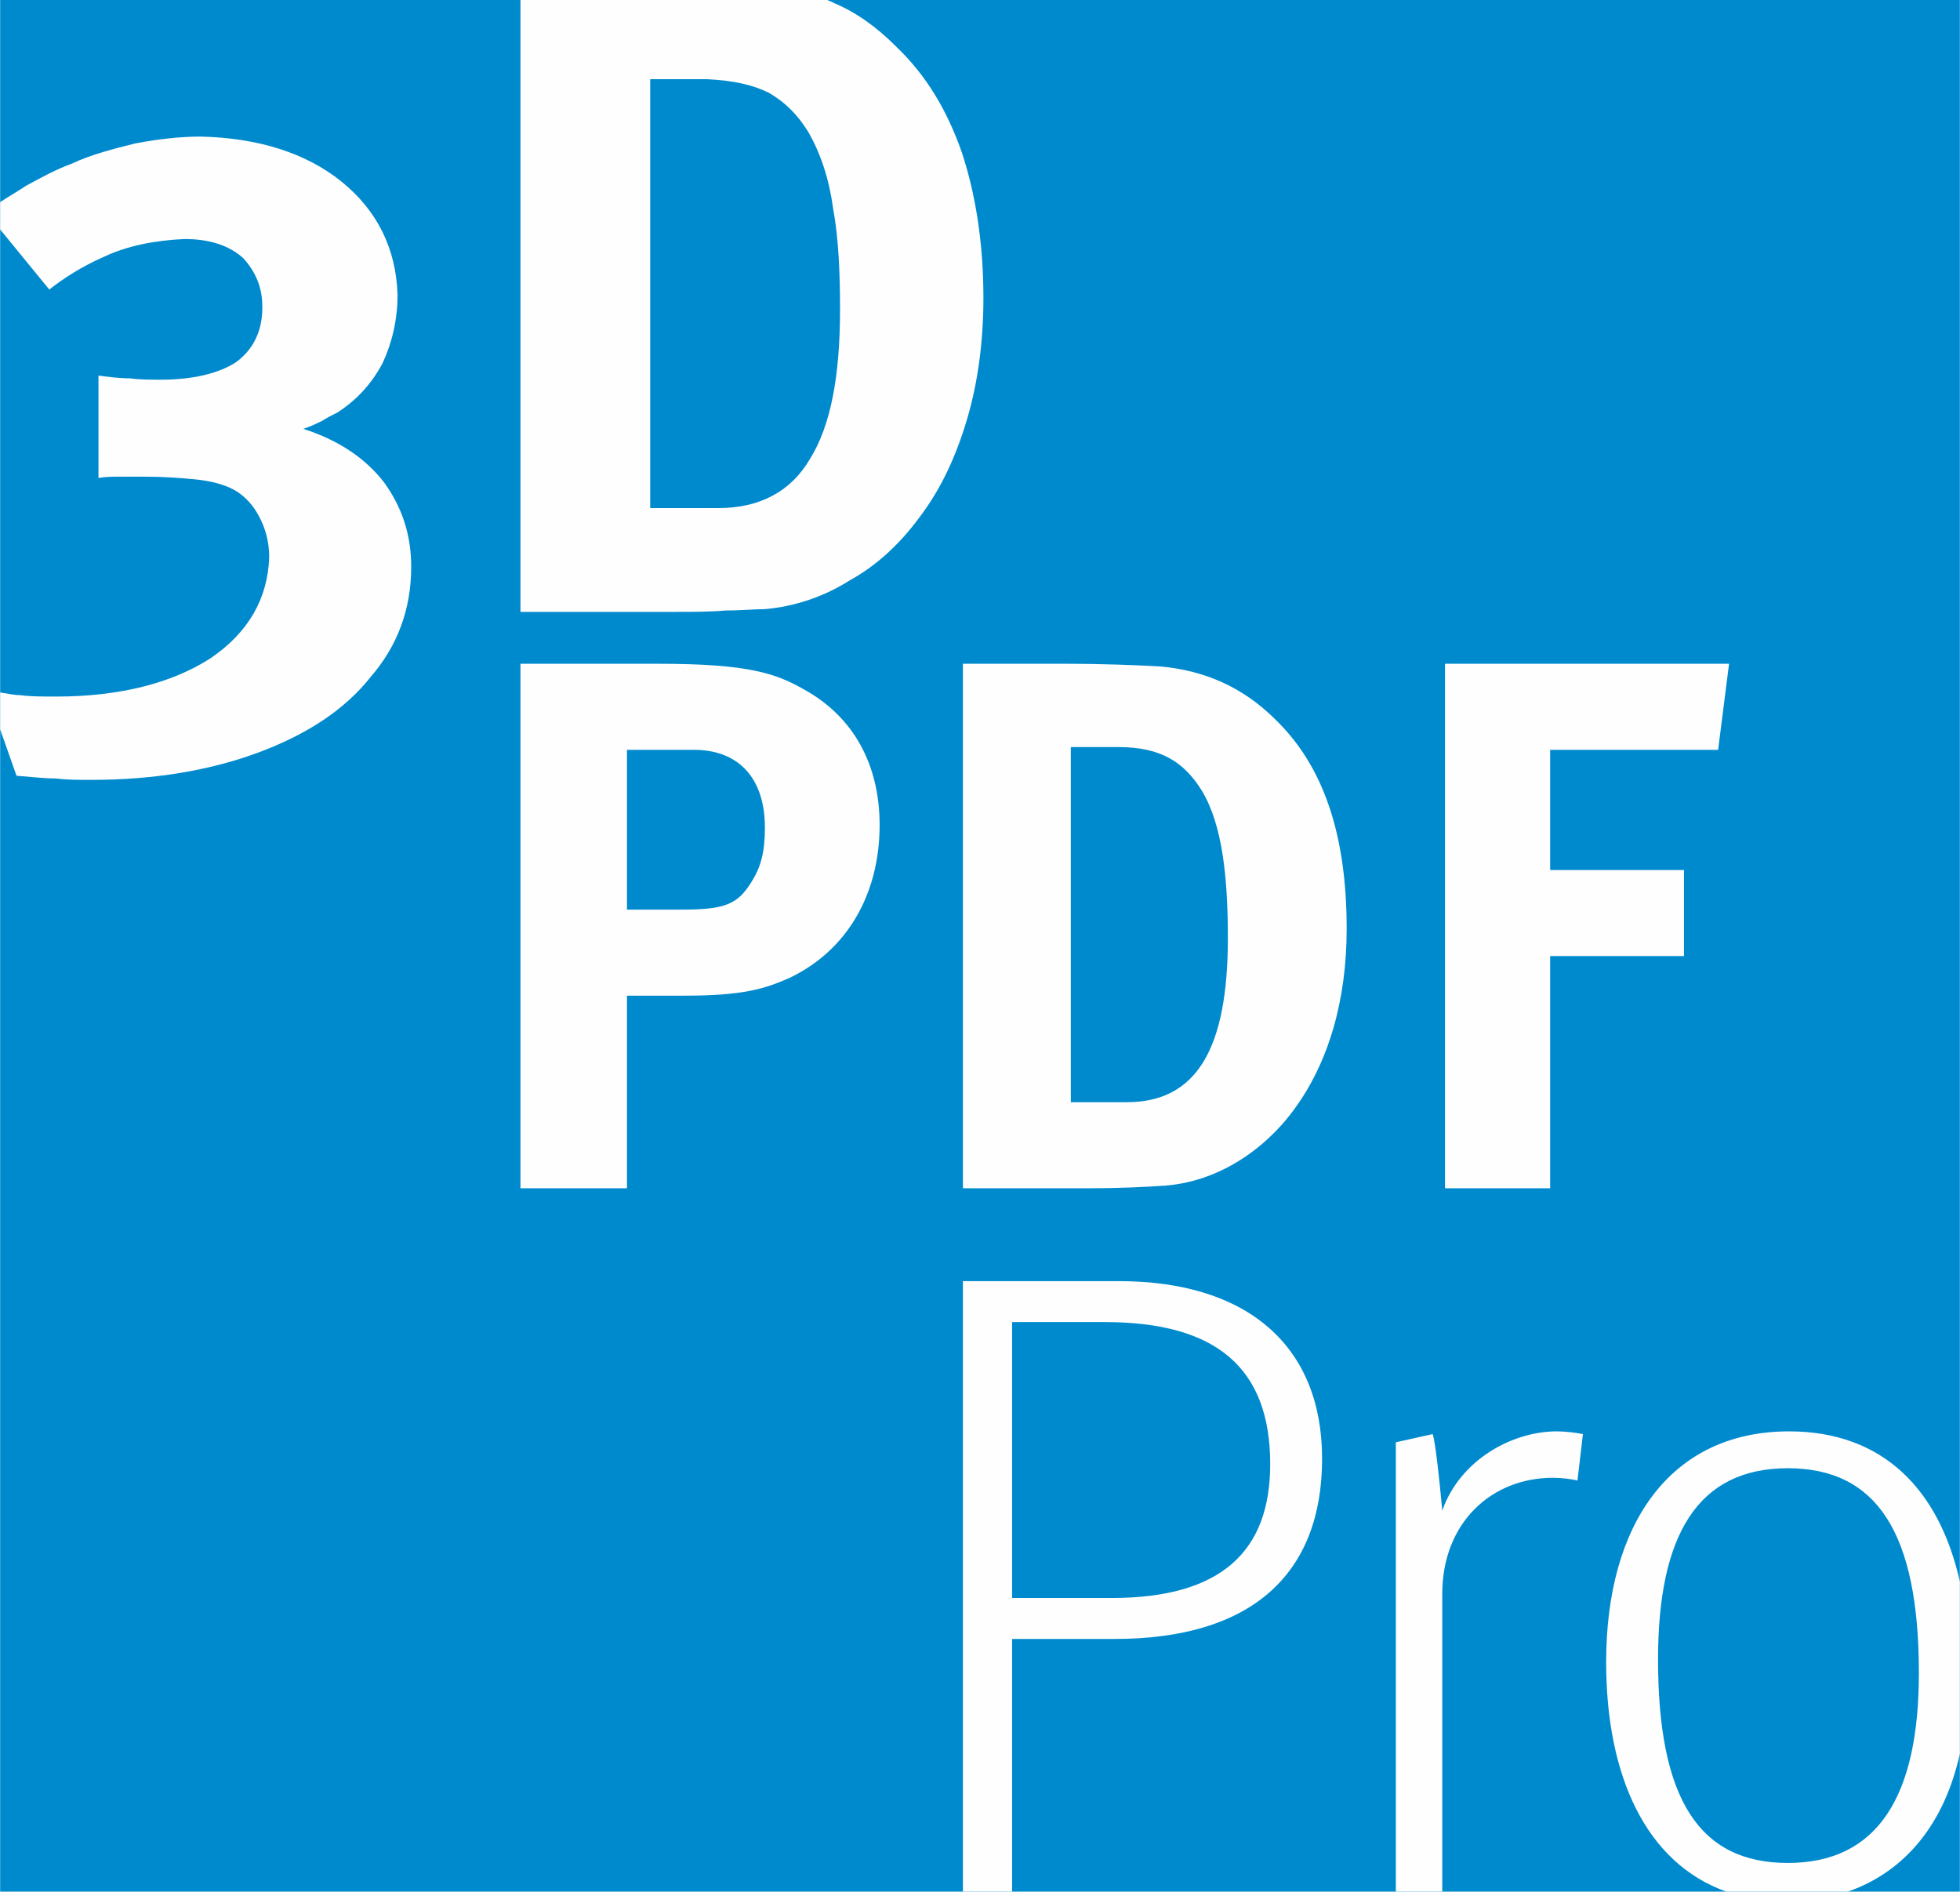
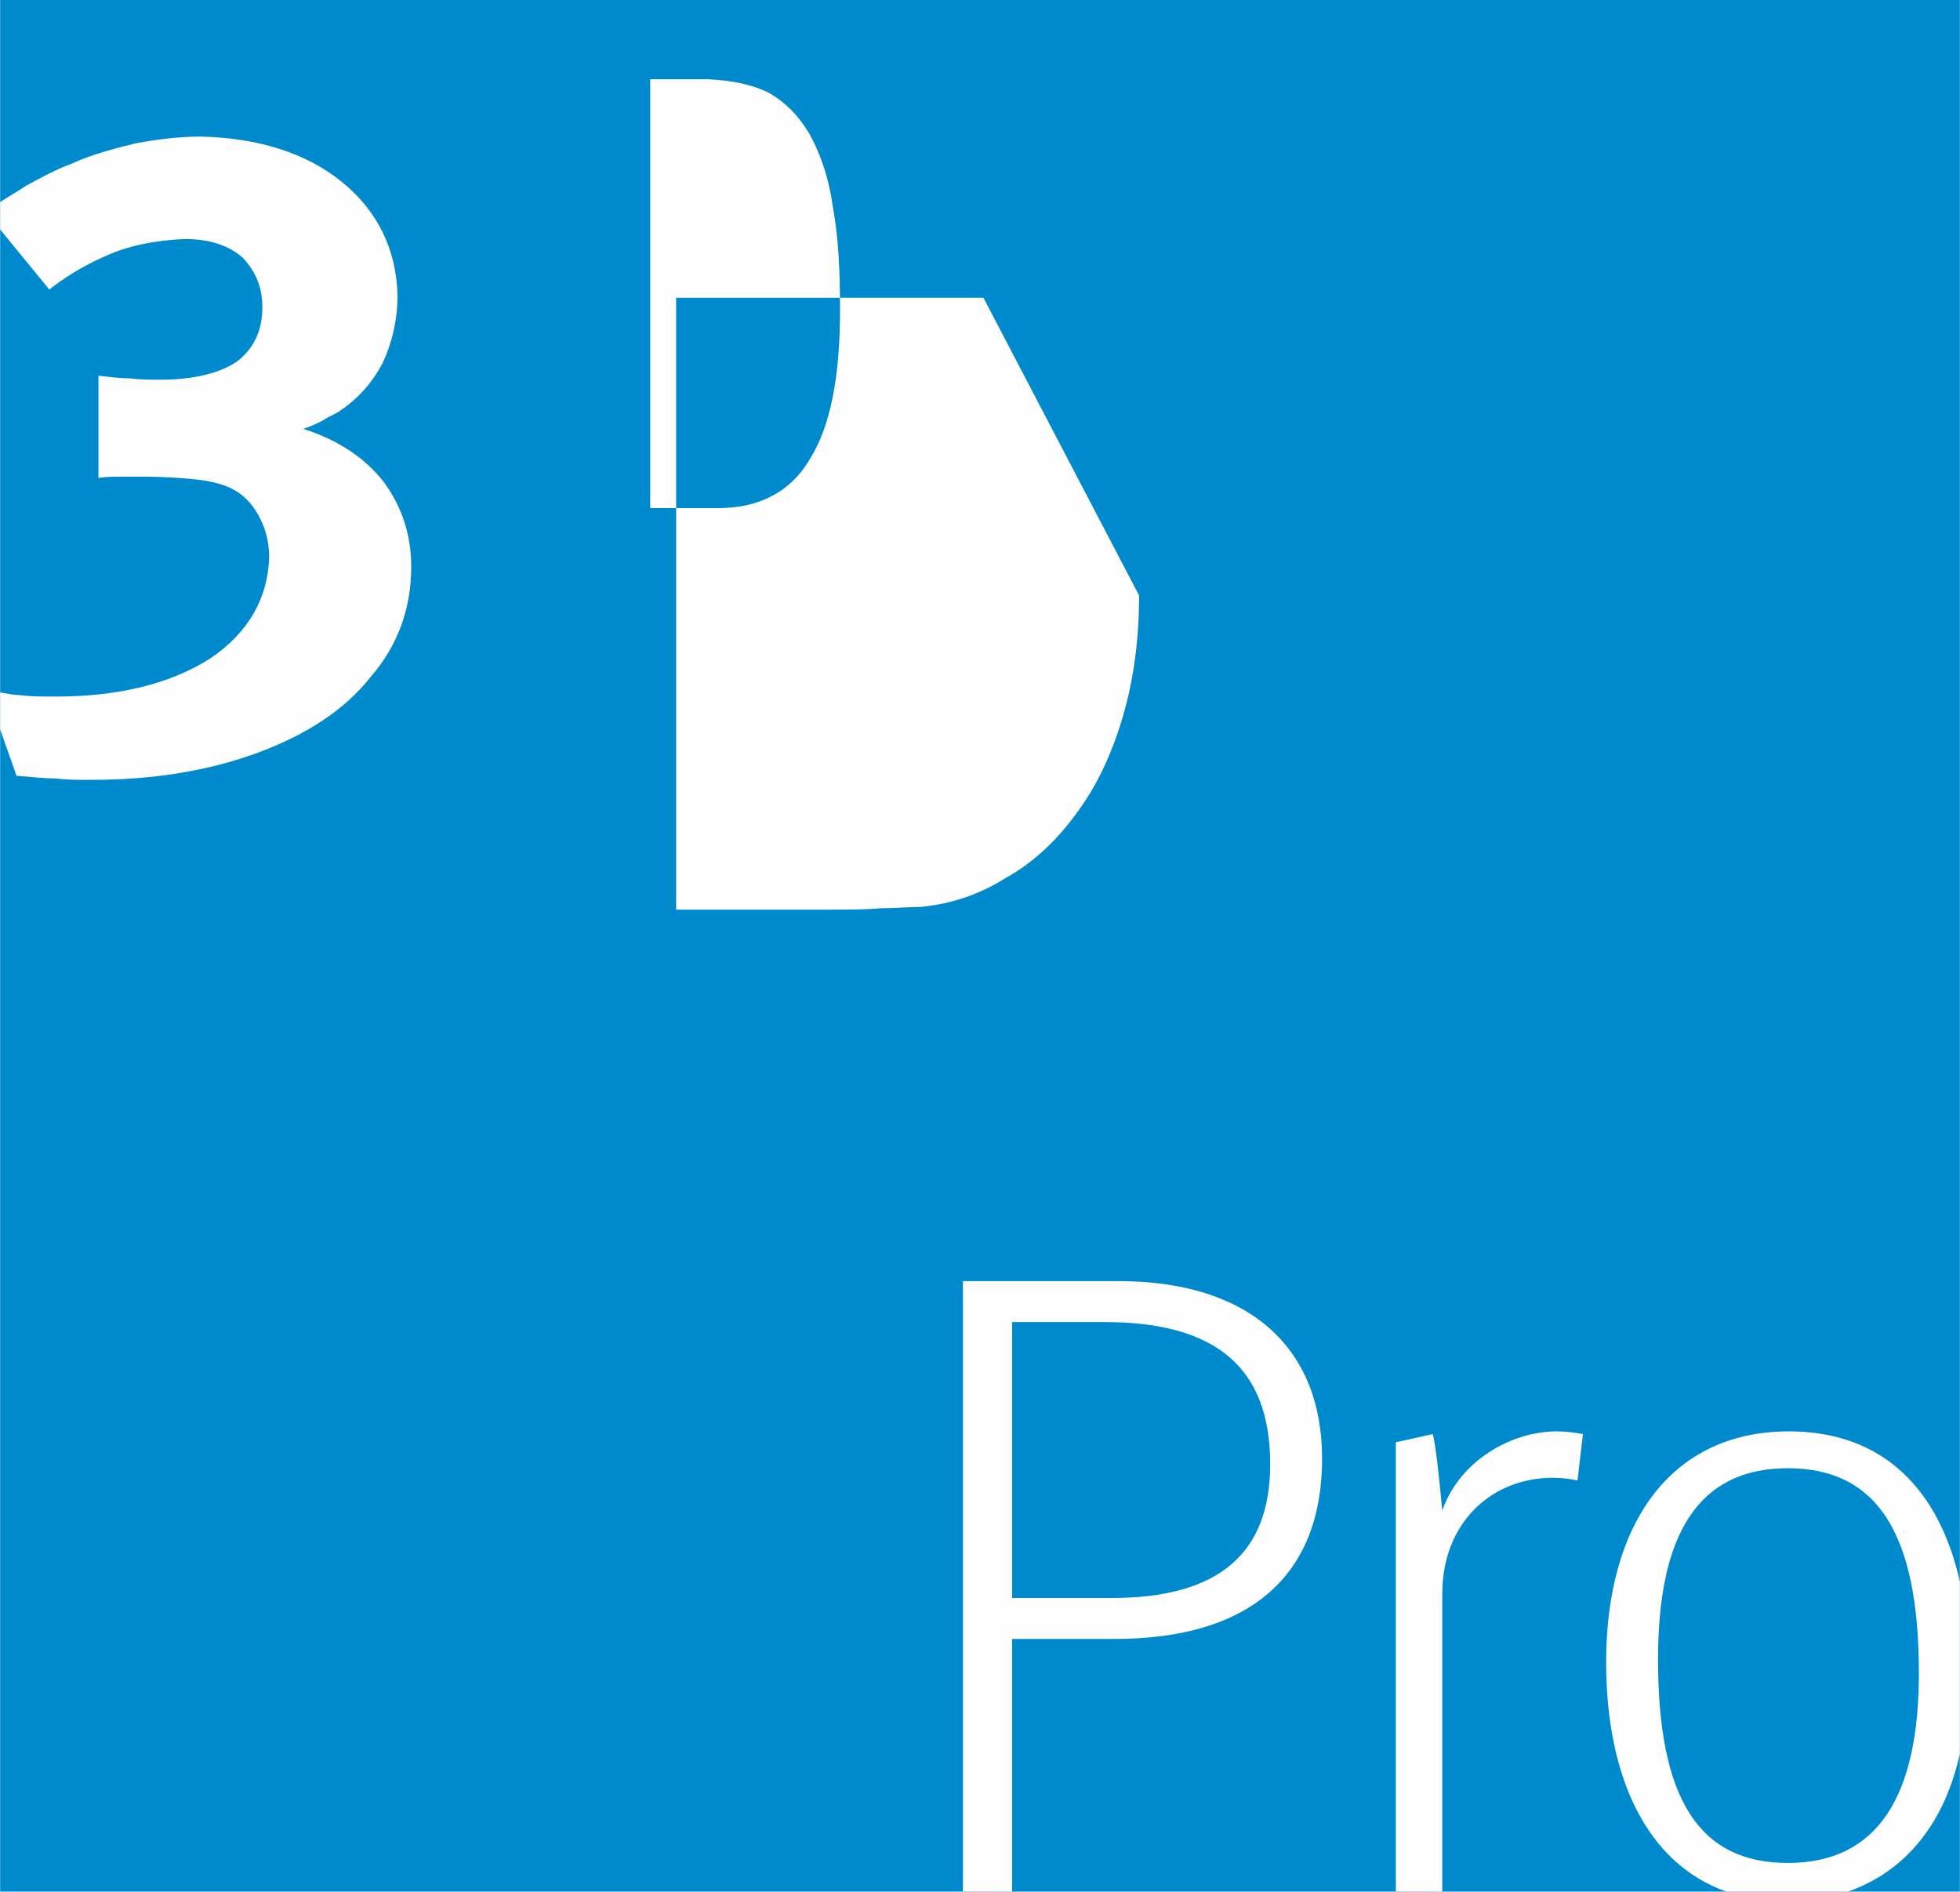
<svg xmlns="http://www.w3.org/2000/svg" xml:space="preserve" width="1429px" height="1379px" version="1.1" style="shape-rendering:geometricPrecision; text-rendering:geometricPrecision; image-rendering:optimizeQuality; fill-rule:evenodd; clip-rule:evenodd" viewBox="0 0 1435 1385">
  <defs>
    <style type="text/css">
   
    .fil0 {fill:#008ACE}
    .fil1 {fill:#FEFEFE}
   
  </style>
  </defs>
  <g id="Ebene_x0020_1">
    <g id="_1871533198816">
      <polygon class="fil0" points="0,0 1435,0 1435,1385 0,1385 " />
      <path class="fil1" d="M301 415c0,-24 -7,-44 -20,-62 -14,-18 -34,-31 -59,-39 6,-2 10,-4 14,-6 3,-2 7,-4 11,-6 14,-9 25,-21 33,-36 7,-15 11,-32 11,-50 -1,-34 -15,-62 -41,-83 -26,-21 -61,-32 -103,-33 -16,0 -32,2 -48,5 -16,4 -32,8 -47,15 -11,4 -22,10 -33,16 -6,4 -13,8 -19,12l0 20 36 44c10,-8 24,-17 40,-24 17,-8 37,-12 59,-13 19,0 33,5 43,14 9,10 14,21 14,36 0,18 -7,31 -19,40 -12,8 -31,13 -55,13 -8,0 -16,0 -23,-1 -8,0 -15,-1 -23,-2l0 75c5,-1 10,-1 17,-1 6,0 12,0 17,0 14,0 27,1 37,2 10,1 18,3 25,6 9,4 16,11 21,20 5,9 8,19 8,31 -1,30 -15,55 -43,74 -28,18 -66,28 -113,28 -10,0 -19,0 -26,-1 -4,0 -9,-1 -15,-2l0 27 12 34c12,1 22,2 29,2 8,1 16,1 26,1 46,0 87,-7 122,-20 35,-13 63,-31 82,-55 20,-23 30,-50 30,-81z" />
-       <path class="fil1" d="M720 218c0,-41 -6,-77 -16,-107 -11,-31 -26,-56 -48,-77 -14,-14 -29,-25 -46,-32 -1,-1 -3,-1 -4,-2l-225 0 0 448 113 0c13,0 26,0 37,-1 11,0 21,-1 29,-1 22,-2 43,-9 62,-21 20,-11 37,-27 51,-46 16,-21 27,-45 35,-72 8,-27 12,-57 12,-89zm-105 9c0,49 -7,85 -22,109 -14,24 -37,36 -67,36l-50 0 0 -314 42 0c19,1 33,4 45,10 12,7 21,16 29,29 9,16 15,34 18,56 4,22 5,47 5,74z" />
-       <path class="fil1" d="M644 604c0,-44 -19,-79 -55,-99 -21,-12 -41,-19 -107,-19l-101 0 0 384 78 0 0 -141 42 0c43,0 59,-5 77,-13 42,-20 66,-61 66,-112zm-84 2c0,18 -3,29 -10,40 -10,16 -19,20 -51,20l-40 0 0 -117 49 0c33,0 52,21 52,57zm426 74c0,-69 -17,-119 -52,-153 -24,-24 -52,-36 -84,-39 -16,-1 -45,-2 -67,-2l-78 0 0 384 94 0c22,0 41,-1 55,-2 36,-3 70,-24 93,-55 26,-35 39,-81 39,-133zm-87 7c0,81 -23,120 -74,120l-41 0 0 -260 35 0c31,0 48,11 61,32 15,25 19,63 19,108zm367 -201l-208 0 0 384 77 0 0 -170 98 0 0 -63 -98 0 0 -88 123 0 8 -63z" />
+       <path class="fil1" d="M720 218l-225 0 0 448 113 0c13,0 26,0 37,-1 11,0 21,-1 29,-1 22,-2 43,-9 62,-21 20,-11 37,-27 51,-46 16,-21 27,-45 35,-72 8,-27 12,-57 12,-89zm-105 9c0,49 -7,85 -22,109 -14,24 -37,36 -67,36l-50 0 0 -314 42 0c19,1 33,4 45,10 12,7 21,16 29,29 9,16 15,34 18,56 4,22 5,47 5,74z" />
      <path class="fil1" d="M741 1170l0 -202 68 0c82,0 121,34 121,104 0,64 -36,98 -116,98l-73 0zm694 -12l0 126c-11,50 -39,86 -82,101l-89 0c-59,-21 -88,-85 -88,-168 0,-101 47,-169 134,-169 69,0 110,43 125,110zm-730 227l36 0 0 -185 75 0c101,0 152,-48 152,-132 0,-82 -54,-130 -149,-130l-114 0 0 447zm317 0l34 0 0 -218c0,-52 36,-85 81,-85 7,0 14,1 18,2l4 -34c-5,-1 -13,-2 -19,-2 -33,0 -71,21 -84,58 -2,-22 -5,-50 -7,-56l-27 6 0 329zm287 -21c-65,0 -95,-47 -95,-149 0,-91 29,-140 95,-140 65,0 96,47 96,150 0,90 -30,139 -96,139z" />
    </g>
  </g>
</svg>